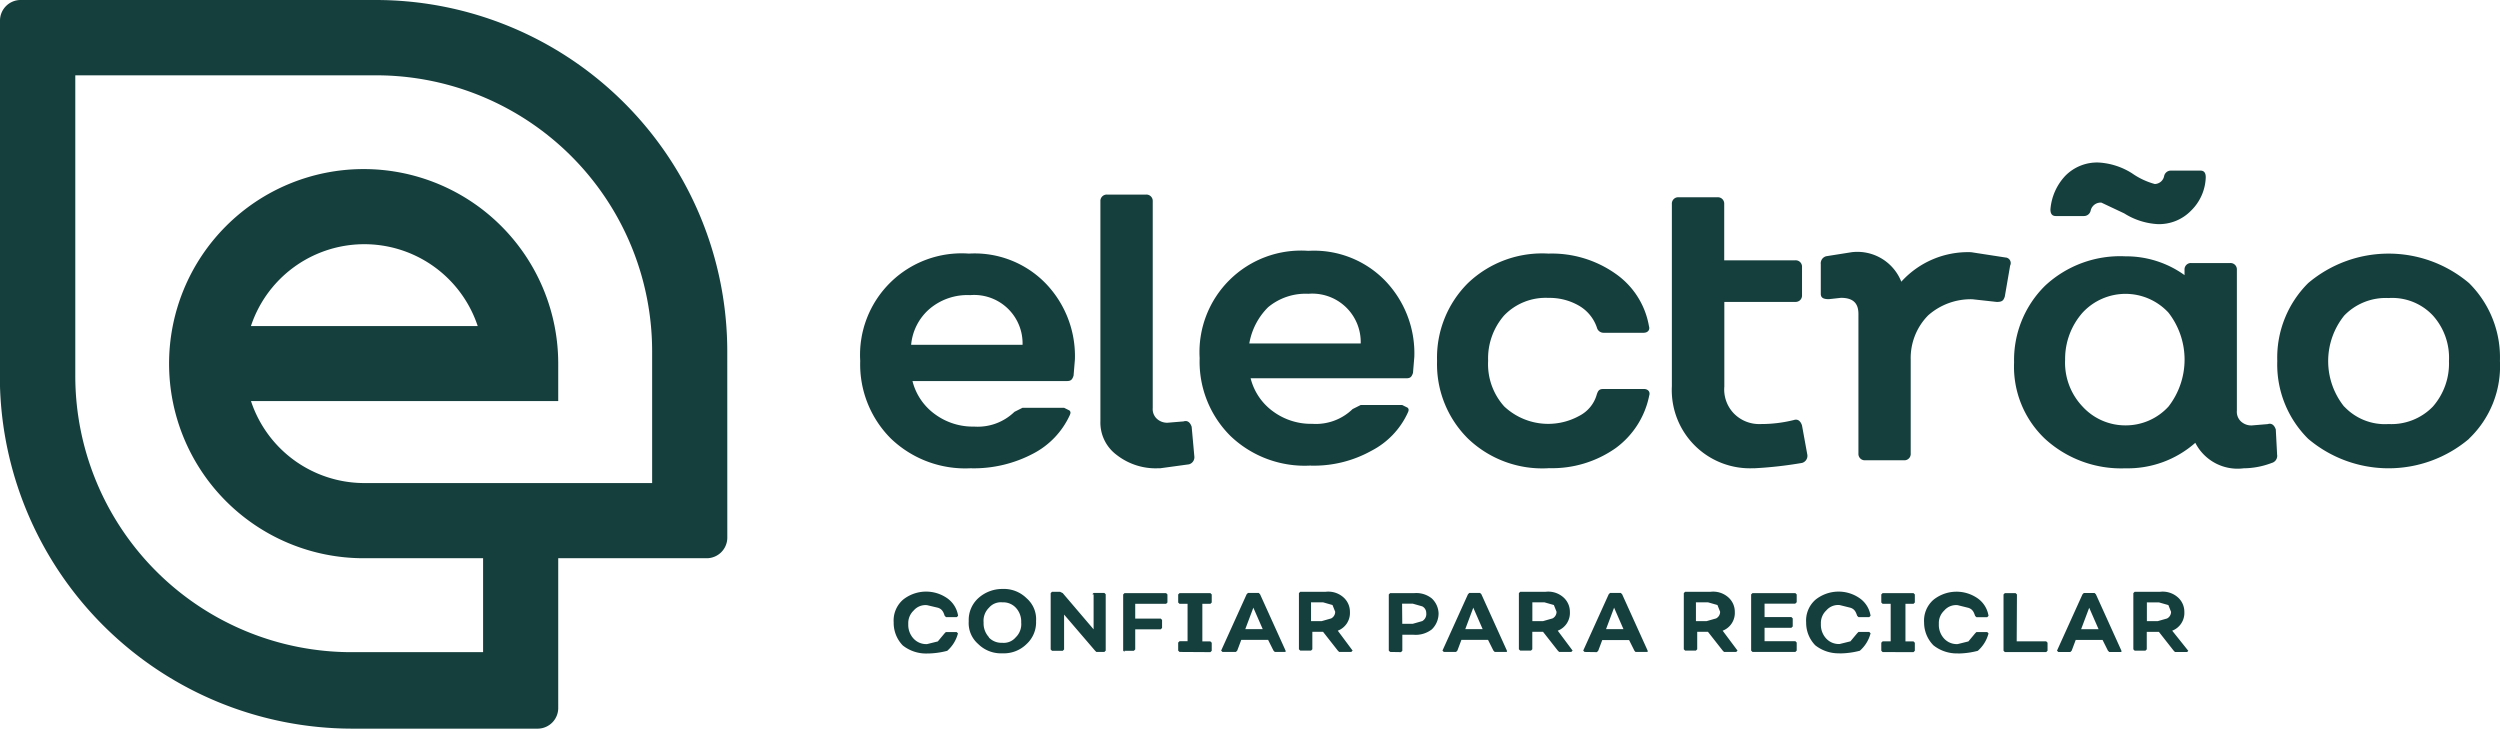
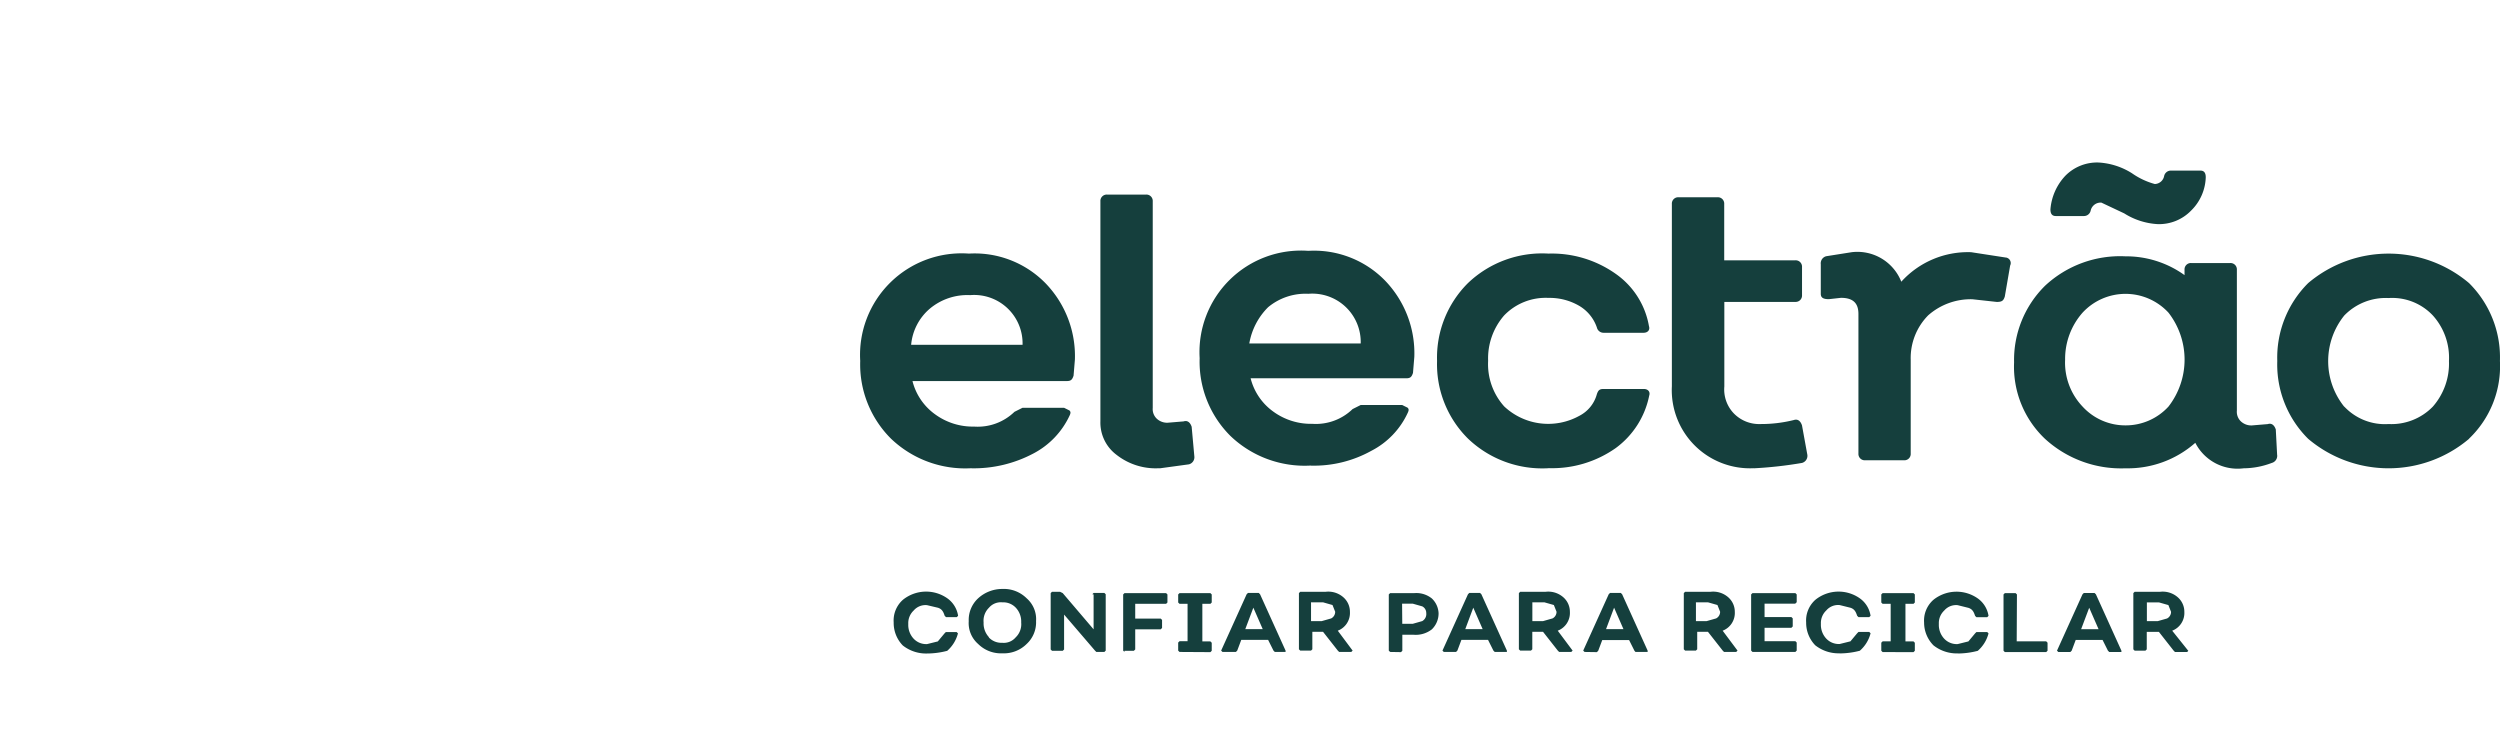
<svg xmlns="http://www.w3.org/2000/svg" width="82.345" height="24" viewBox="0 0 82.345 24">
  <defs>
    <style>.a{fill:#153f3d;fill-rule:evenodd;}</style>
  </defs>
  <path class="a" d="M104.407,13.868a.226.226,0,0,0,.221-.177.336.336,0,0,1,.354-.265l.751.354a2.3,2.3,0,0,0,1.1.354,1.466,1.466,0,0,0,1.1-.442,1.6,1.6,0,0,0,.486-1.1c0-.133-.044-.221-.177-.221h-.972a.226.226,0,0,0-.221.177.323.323,0,0,1-.309.265,2.42,2.42,0,0,1-.751-.354,2.3,2.3,0,0,0-1.1-.354,1.466,1.466,0,0,0-1.1.442,1.824,1.824,0,0,0-.486,1.1c0,.133.044.221.177.221h.928Zm8.575,6.276a1.837,1.837,0,0,0,1.459.575,1.9,1.9,0,0,0,1.459-.575,2.153,2.153,0,0,0,.53-1.5,2.079,2.079,0,0,0-.53-1.5,1.837,1.837,0,0,0-1.459-.575,1.9,1.9,0,0,0-1.459.575,2.394,2.394,0,0,0,0,3.006Zm4.11,1.061a4.1,4.1,0,0,1-5.3,0,3.447,3.447,0,0,1-1.017-2.564,3.462,3.462,0,0,1,1.017-2.564,4.1,4.1,0,0,1,5.3,0,3.448,3.448,0,0,1,1.017,2.564A3.3,3.3,0,0,1,117.092,21.2Zm-11.315-.442a1.907,1.907,0,0,0,1.414-.619,2.521,2.521,0,0,0,0-3.094,1.926,1.926,0,0,0-2.829,0,2.3,2.3,0,0,0-.575,1.547,2.1,2.1,0,0,0,.575,1.547A1.907,1.907,0,0,0,105.777,20.763Zm4.994.972a.242.242,0,0,1-.177.265,2.652,2.652,0,0,1-.928.177,1.561,1.561,0,0,1-1.591-.84,3.359,3.359,0,0,1-2.3.84,3.711,3.711,0,0,1-2.652-.972,3.271,3.271,0,0,1-1.017-2.519,3.432,3.432,0,0,1,1.017-2.519,3.624,3.624,0,0,1,2.652-.972,3.289,3.289,0,0,1,1.945.619v-.177a.209.209,0,0,1,.221-.221h1.282a.209.209,0,0,1,.221.221v4.641a.435.435,0,0,0,.133.354.5.5,0,0,0,.354.133l.53-.044c.133-.044.221.044.265.177l.044.84Zm-8.928-6.5a.185.185,0,0,1,.133.265L101.8,16.52c-.044.133-.088.177-.265.177l-.8-.088a2.117,2.117,0,0,0-1.459.53,2,2,0,0,0-.575,1.459v3.094a.209.209,0,0,1-.221.221H97.2a.209.209,0,0,1-.221-.221v-4.6c0-.354-.177-.53-.575-.53l-.4.044c-.177,0-.265-.044-.265-.177v-.972a.242.242,0,0,1,.177-.265l.84-.133a1.555,1.555,0,0,1,1.635.972,2.961,2.961,0,0,1,2.3-.972l1.149.177Zm-8.309,6.939a2.575,2.575,0,0,1-2.7-2.7V13.47a.209.209,0,0,1,.221-.221h1.282a.209.209,0,0,1,.221.221v1.856H94.9a.209.209,0,0,1,.221.221v.928a.209.209,0,0,1-.221.221H92.562v2.785a1.14,1.14,0,0,0,.309.884,1.162,1.162,0,0,0,.884.354,4.453,4.453,0,0,0,1.1-.133c.133-.044.221.044.265.177l.177.972a.242.242,0,0,1-.177.265,13.321,13.321,0,0,1-1.591.177Zm-6.762,0A3.536,3.536,0,0,1,84.12,21.2,3.448,3.448,0,0,1,83.1,18.641a3.462,3.462,0,0,1,1.017-2.564,3.536,3.536,0,0,1,2.652-.972,3.64,3.64,0,0,1,2.21.663,2.652,2.652,0,0,1,1.1,1.724c.044.133-.044.221-.177.221H88.584a.226.226,0,0,1-.221-.177,1.326,1.326,0,0,0-.575-.707,1.937,1.937,0,0,0-1.017-.265,1.9,1.9,0,0,0-1.459.575,2.153,2.153,0,0,0-.53,1.5,2.079,2.079,0,0,0,.53,1.5,2.116,2.116,0,0,0,2.475.309,1.132,1.132,0,0,0,.575-.707c.044-.133.088-.177.221-.177H89.91c.133,0,.221.088.177.221a2.829,2.829,0,0,1-1.1,1.724,3.64,3.64,0,0,1-2.21.663Zm-9.856-4.11h3.669a1.594,1.594,0,0,0-1.724-1.635,1.927,1.927,0,0,0-1.326.442A2.21,2.21,0,0,0,76.915,18.067Zm2.033,4.022a3.536,3.536,0,0,1-2.652-.972,3.448,3.448,0,0,1-1.017-2.564,3.345,3.345,0,0,1,3.58-3.536,3.265,3.265,0,0,1,2.519.972,3.447,3.447,0,0,1,.972,2.519l-.044.53c-.044.133-.088.177-.221.177H76.959a1.927,1.927,0,0,0,.751,1.1,2.106,2.106,0,0,0,1.282.4,1.735,1.735,0,0,0,1.326-.486l.265-.133h1.37l.177.088c.044.044.044.088,0,.177A2.652,2.652,0,0,1,80.937,21.6,3.89,3.89,0,0,1,78.948,22.089Zm-4.994.088a2.087,2.087,0,0,1-1.414-.442,1.326,1.326,0,0,1-.53-1.1V13.382a.209.209,0,0,1,.221-.221h1.282a.209.209,0,0,1,.221.221v6.807a.435.435,0,0,0,.133.354.5.5,0,0,0,.354.133l.53-.044c.133-.044.221.044.265.177l.088.972a.242.242,0,0,1-.177.265l-.972.133Zm-8.177-4.066h3.669a1.594,1.594,0,0,0-1.724-1.635,1.927,1.927,0,0,0-1.326.442A1.768,1.768,0,0,0,65.777,18.111Zm1.989,4.066a3.536,3.536,0,0,1-2.652-.972A3.448,3.448,0,0,1,64.1,18.641a3.345,3.345,0,0,1,3.58-3.536,3.265,3.265,0,0,1,2.519.972,3.448,3.448,0,0,1,.972,2.519l-.044.53c-.044.133-.088.177-.221.177H65.821a1.927,1.927,0,0,0,.751,1.1,2.105,2.105,0,0,0,1.282.4,1.735,1.735,0,0,0,1.326-.486l.265-.133h1.37l.177.088c.044.044.044.088,0,.177A2.689,2.689,0,0,1,69.8,21.691a4.19,4.19,0,0,1-2.033.486Z" transform="translate(-35.766 -6.752)" />
-   <path class="a" d="M8.265,10.74a3.935,3.935,0,0,1,7.47,0Zm13.215,5.171h-9.5a3.934,3.934,0,0,1-3.713-2.7H18.387V11.978a6.409,6.409,0,1,0-6.409,6.409h3.934v3.094H11.58a9.1,9.1,0,0,1-9.1-9.1v-9.9h9.9a9.092,9.092,0,0,1,9.1,9.1Zm2.475-4.331A11.58,11.58,0,0,0,12.376,0H.663A.68.68,0,0,0,0,.663V12.729A11.617,11.617,0,0,0,11.58,24h6.144a.68.68,0,0,0,.663-.663v-4.95h4.906a.68.68,0,0,0,.663-.663Z" transform="translate(0)" />
  <g transform="translate(29.436 19.403)">
    <path class="a" d="M67.7,46.022a1.234,1.234,0,0,1-.8-.265A1.066,1.066,0,0,1,66.6,45a.91.91,0,0,1,.309-.751,1.216,1.216,0,0,1,1.459-.044.864.864,0,0,1,.354.575l-.044.044h-.354l-.044-.044c-.044-.133-.088-.221-.221-.265L67.7,44.43a.512.512,0,0,0-.442.177.567.567,0,0,0-.177.442.665.665,0,0,0,.177.486.567.567,0,0,0,.442.177l.354-.088.221-.265.044-.044h.354l.044.044a1.139,1.139,0,0,1-.354.575,2.652,2.652,0,0,1-.663.088m2.033-.53a.567.567,0,0,0,.442.177.512.512,0,0,0,.442-.177A.6.6,0,0,0,70.8,45a.665.665,0,0,0-.177-.486.567.567,0,0,0-.442-.177.512.512,0,0,0-.442.177.6.6,0,0,0-.177.486.665.665,0,0,0,.177.486m.442.53a1.065,1.065,0,0,1-.8-.309.91.91,0,0,1-.309-.751.969.969,0,0,1,.309-.751,1.178,1.178,0,0,1,.8-.309,1.065,1.065,0,0,1,.8.309.911.911,0,0,1,.309.751.969.969,0,0,1-.309.751,1.065,1.065,0,0,1-.8.309m2.961-1.945.044-.044h.354l.044.044v1.856l-.044.044h-.265l-.044-.044L72.213,44.74v1.149l-.044.044h-.354l-.044-.044V44.033l.044-.044h.265l.088.044,1.017,1.193V44.077Zm1.061,1.9-.044-.044V44.077l.044-.044h1.37l.044.044v.265l-.044.044H74.556v.486h.84l.044.044v.265l-.044.044h-.84v.663l-.044.044H74.2Zm1.812,0-.044-.044v-.265l.044-.044h.265V44.386h-.265l-.044-.044v-.265l.044-.044h1.017l.044.044v.265l-.044.044h-.265v1.238h.265l.044.044v.265l-.044.044Zm2.166-.751h.575l-.309-.707Zm-.751.751-.044-.044.84-1.856.044-.044h.354l.044.044.84,1.856v.044h-.354l-.044-.044-.177-.354h-.884l-.133.354-.044.044Zm2.917-1.591v.575H80.7l.309-.088a.243.243,0,0,0,.133-.221l-.088-.221-.309-.088h-.4Zm1.37,1.547h0l-.044.044h-.4l-.044-.044-.486-.619H80.39v.575l-.044.044h-.354l-.044-.044V44.033l.044-.044h.84a.75.75,0,0,1,.575.177.633.633,0,0,1,.221.486.626.626,0,0,1-.4.619Zm1.635-.884H83.7l.309-.088a.267.267,0,0,0,.133-.265.243.243,0,0,0-.133-.221l-.309-.088h-.354Zm-.4.928-.044-.044V44.077l.044-.044h.8a.815.815,0,0,1,.575.177.71.71,0,0,1,.221.486.732.732,0,0,1-.221.53.864.864,0,0,1-.619.177h-.354v.53l-.044.044Zm2.475-.751H86l-.309-.707Zm-.707.751-.044-.044.84-1.856.044-.044h.354l.044.044.84,1.856v.044h-.4l-.044-.044-.177-.354H85.3l-.133.354-.044.044Zm2.917-1.591v.575h.354l.309-.088a.243.243,0,0,0,.133-.221l-.088-.221-.309-.088h-.4Zm1.326,1.547h0l-.044.044h-.4l-.044-.044-.486-.619h-.354v.575l-.044.044h-.354l-.044-.044V44.033l.044-.044h.84a.75.75,0,0,1,.575.177.633.633,0,0,1,.221.486.626.626,0,0,1-.4.619Zm1.1-.707h.575l-.309-.707-.265.707Zm-.707.751-.044-.044.84-1.856.044-.044h.354l.044.044.84,1.856v.044h-.4L91,45.933l-.177-.354h-.884l-.133.354-.044.044Zm3.669-1.591v.575h.354l.309-.088a.243.243,0,0,0,.133-.221l-.088-.221-.309-.088h-.4Zm1.37,1.547h0l-.044.044h-.4l-.044-.044-.486-.619h-.354v.575l-.044.044h-.354l-.044-.044V44.033l.044-.044h.84a.75.75,0,0,1,.575.177.633.633,0,0,1,.221.486.626.626,0,0,1-.4.619Zm1.945-1.591-.044.044H95.285v.442h.884l.044.044v.265l-.044.044h-.884v.442H96.3l.044.044v.265l-.044.044H94.887l-.044-.044V44.077l.044-.044H96.3l.044.044v.265Zm1.414,1.68a1.234,1.234,0,0,1-.8-.265A1.066,1.066,0,0,1,96.655,45a.91.91,0,0,1,.309-.751,1.216,1.216,0,0,1,1.459-.044.864.864,0,0,1,.354.575l-.044.044h-.354l-.044-.044c-.044-.133-.088-.221-.221-.265l-.354-.088a.512.512,0,0,0-.442.177.567.567,0,0,0-.177.442.665.665,0,0,0,.177.486.567.567,0,0,0,.442.177l.354-.088.221-.265.044-.044h.354l.044.044a1.139,1.139,0,0,1-.354.575,2.652,2.652,0,0,1-.663.088m1.414-.044-.044-.044v-.265l.044-.044h.265V44.386h-.265l-.044-.044v-.265l.044-.044h1.017l.044.044v.265l-.044.044h-.265v1.238h.265l.044.044v.265l-.044.044Zm2.475.044a1.234,1.234,0,0,1-.8-.265,1.066,1.066,0,0,1-.309-.751.91.91,0,0,1,.309-.751,1.216,1.216,0,0,1,1.459-.044.864.864,0,0,1,.354.575l-.044.044h-.354l-.044-.044c-.044-.133-.088-.221-.221-.265l-.354-.088a.512.512,0,0,0-.442.177.567.567,0,0,0-.177.442.665.665,0,0,0,.177.486.567.567,0,0,0,.442.177l.354-.088.221-.265.044-.044h.354l.044.044a1.139,1.139,0,0,1-.354.575,2.652,2.652,0,0,1-.663.088m1.945-.4h.972l.044.044v.265l-.044.044H103.2l-.044-.044V44.077l.044-.044h.354l.044.044Zm2.122-.4h.575l-.309-.707Zm-.751.751-.044-.044.84-1.856.044-.044h.354l.044.044.84,1.856v.044h-.4l-.044-.044-.177-.354h-.884l-.133.354-.044.044Zm2.917-1.591v.575h.354l.309-.088a.243.243,0,0,0,.133-.221l-.088-.221-.309-.088h-.4Zm1.37,1.547h0l-.044.044h-.4l-.044-.044-.486-.619h-.4v.575l-.044.044h-.354l-.044-.044V44.033l.044-.044h.84a.75.75,0,0,1,.575.177.633.633,0,0,1,.221.486.626.626,0,0,1-.4.619l.53.663Z" transform="translate(-66.6 -43.9)" />
  </g>
</svg>